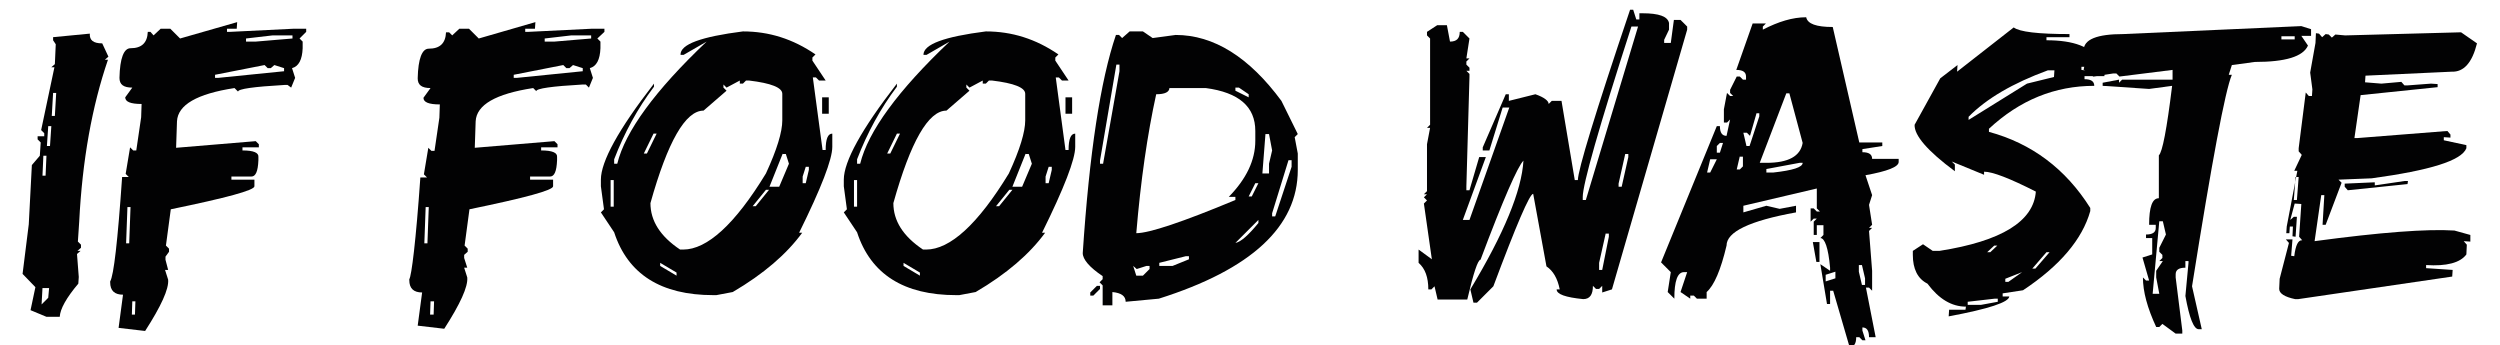
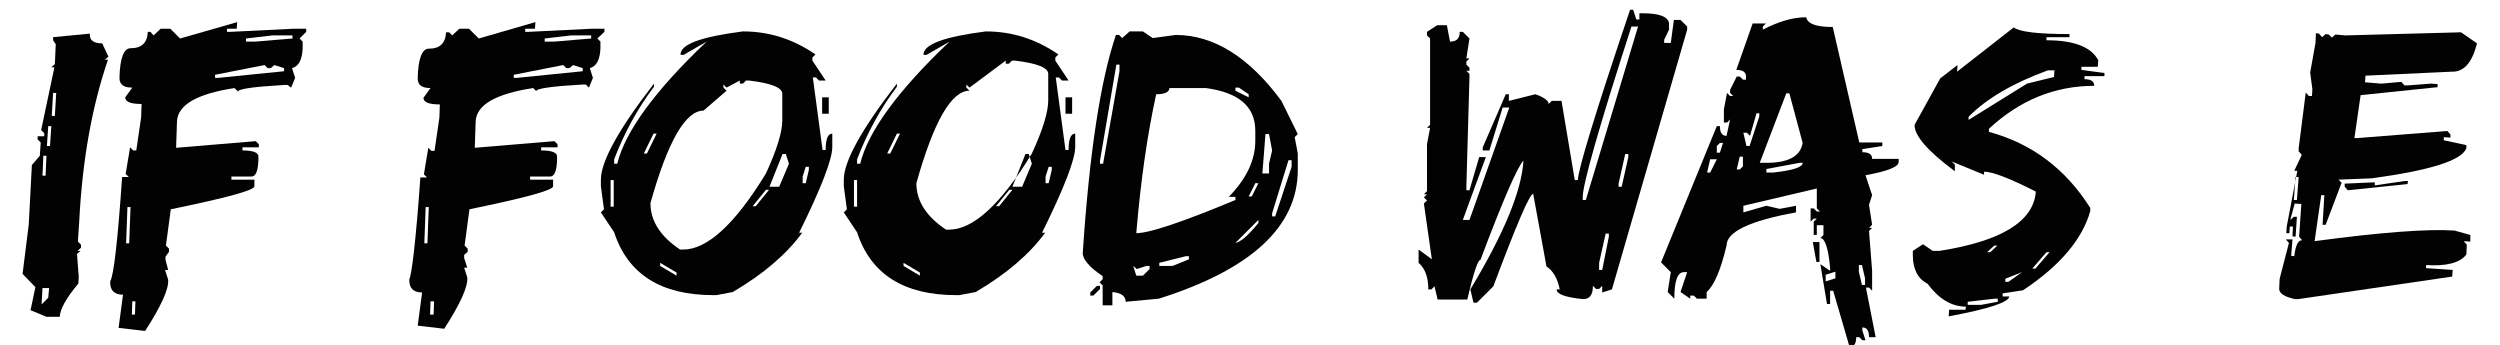
<svg xmlns="http://www.w3.org/2000/svg" version="1.1" id="Laag_1" x="0px" y="0px" viewBox="0 0 565 78" enable-background="new 0 0 565 78" xml:space="preserve">
  <g>
    <path fill="#020203" d="M20.3,7.6c-0.1,1.5,0.8,2.2,2.8,2.2l1.4,3l-0.8,0.7h0.7c-3.6,10.5-5.8,22.7-6.5,36.6l-0.3,4.5l0.7,0.7   l0,0.7l-0.8,0.7h0.7l-0.8,0.7l0.4,5.2l-0.1,1.5c-2.7,3.2-4.1,5.7-4.2,7.5h-3l-3.6-1.5l1.1-5.2l-2.9-3l1.4-11.2l0.7-13.4L9,35.2   l0.2-3l-0.7-0.7l0-0.7H10l0-0.7l-0.7-0.7l3-14.2h-0.7l0.8-0.7l0.2-4.5L12,9.1l0-0.7L20.3,7.6z M9.6,65.1l-0.2,3.7l1.5-1.5l0.2-2.2   H9.6z M9.8,35.2l-0.2,4.5h0.7l0.2-4.5H9.8z M10.9,28.5L10.6,33h0.7l0.3-4.5H10.9z M12,21l-0.3,5.2h0.7l0.3-5.2H12z" />
    <path fill="#020203" d="M53.6,5l-0.1,1.5h-2.2l0,0.7h0.7l14.2-0.7h3l0,0.7l-1.5,1.5l0.7,0.7l0,1.5c-0.1,2.6-0.9,4.1-2.4,4.5   l0.7,2.2l-0.9,2.2L65,19.2h-0.7c-7,0.4-10.5,0.9-10.5,1.5L53,19.9c-8.5,1.3-12.8,3.8-13,7.5l-0.2,6l18-1.5l0.7,0.7l0,0.7h-3.7   l0,0.7c2.5,0,3.7,0.5,3.6,1.5v0.7c-0.1,2.5-0.6,3.7-1.6,3.7h-4.5l0,0.7h5.2l0,1.5c0,0.9-6.3,2.6-18.9,5.2l-1.1,8.2l0.7,0.7v0.7   L37.4,58l0,0.7L38,61h-0.7l0.7,2.2c0.2,2.1-1.6,6-5.2,11.6l-6-0.7l1-7.5c-1.9,0-2.9-0.9-2.9-2.8v-0.2c0.8-1.3,1.7-9.1,2.7-23.6h1.5   l-0.7-0.7l1-6l0.7,0.7h0.7l1.1-7.5l0.1-3c-2.5,0-3.7-0.5-3.7-1.5l1.6-2.2c-2,0-2.9-0.7-2.9-2.2c0.1-4.5,1-6.7,2.5-6.7   c2.5,0,3.8-1.2,3.9-3.7H34L34.7,8l1.6-1.5h2.2l2.2,2.2L53.6,5z M28.8,46.8L28.5,55h0.7l0.3-8.2H28.8z M29.9,68.1l-0.1,3h0.7l0.1-3   H29.9z M48.6,16.9v0.7h0.7l14.9-1.5l0-0.7l-2.2-0.7l-0.8,0.7h-0.7l-0.7-0.7L48.6,16.9z M55.6,8.7l0,0.7h2.2l8.3-0.7V8h-4.5   L55.6,8.7z" />
    <path fill="#020203" d="M121,5l-0.1,1.5h-2.2l0,0.7h0.7l14.2-0.7h3l0,0.7L135,8.7l0.7,0.7l0,1.5c-0.1,2.6-0.9,4.1-2.4,4.5l0.7,2.2   l-0.9,2.2l-0.7-0.7h-0.7c-7,0.4-10.5,0.9-10.5,1.5l-0.7-0.7c-8.5,1.3-12.8,3.8-13,7.5l-0.2,6l18-1.5l0.7,0.7l0,0.7h-3.7l0,0.7   c2.5,0,3.7,0.5,3.6,1.5v0.7c-0.1,2.5-0.6,3.7-1.6,3.7h-4.5l0,0.7h5.2l0,1.5c0,0.9-6.3,2.6-18.9,5.2l-1.1,8.2l0.7,0.7v0.7l-0.8,0.7   l0,0.7l0.7,2.2h-0.7l0.7,2.2c0.2,2.1-1.6,6-5.2,11.6l-6-0.7l1-7.5c-1.9,0-2.9-0.9-2.9-2.8v-0.2C93,62.4,94,54.5,95,40.1h1.5   l-0.7-0.7l1-6l0.7,0.7h0.7l1.1-7.5l0.1-3c-2.5,0-3.7-0.5-3.7-1.5l1.6-2.2c-2,0-2.9-0.7-2.9-2.2c0.1-4.5,1-6.7,2.5-6.7   c2.5,0,3.8-1.2,3.9-3.7h0.7l0.7,0.7l1.6-1.5h2.2l2.2,2.2L121,5z M96.2,46.8L95.9,55h0.7l0.3-8.2H96.2z M97.3,68.1l-0.1,3H98l0.1-3   H97.3z M116.1,16.9v0.7h0.7l14.9-1.5l0-0.7l-2.2-0.7l-0.8,0.7h-0.7l-0.7-0.7L116.1,16.9z M123.1,8.7l0,0.7h2.2l8.3-0.7V8h-4.5   L123.1,8.7z" />
    <path fill="#020203" d="M167.9,7.1c5.9,0,11.3,1.7,16.4,5.2l-0.7,0.7v0.7l3,4.5h-1.5l-0.7-0.7h-0.7l2.2,16.4h0.7   c0-2.5,0.5-3.7,1.5-3.7v3c0,2.8-2.5,9.3-7.5,19.4h0.7c-3.5,4.8-8.7,9.3-15.7,13.4l-3.7,0.7h-0.7c-11.8,0-19.3-4.7-22.4-14.2l-3-4.5   l0.7-0.7l-0.7-5.2v-1.5c0-4.1,4-11.4,12-21.7v0.7c-3.7,4.9-6.7,10.4-9,16.4V37h0.7c1.8-7.3,8.5-16.5,20.2-27.6l-5.2,3h-0.7   C153.7,10,158.5,8.3,167.9,7.1z M138,40.7v6h0.7v-6H138z M147.7,30.2l-2.2,4.5h0.7l2.2-4.5H147.7z M164.2,19.8l-0.7-0.7v0.7   l0.7,0.7L159,25c-4.1,0-8.1,7-12,20.9c0,4,2.2,7.5,6.7,10.5h0.7c5.4,0,11.7-5.7,18.7-17.2c2.5-5.4,3.7-9.4,3.7-12v-6   c0-1.4-2.5-2.4-7.5-3h-0.7l-0.7,0.7h-0.7v-0.7L164.2,19.8z M149.2,59.4v0.7l3.7,2.2v-0.7L149.2,59.4z M173.1,42.9l-3,3.7h0.7l3-3.7   H173.1z M176.9,34.7l-3,7.5h2.2l2.2-5.2l-0.7-2.2H176.9z M182.1,37.7l-0.7,2.2v1.5h0.7l0.7-3v-0.7H182.1z M185.8,22h1.5v3.7h-1.5   V22z" />
-     <path fill="#020203" d="M222.8,7.1c5.9,0,11.3,1.7,16.4,5.2l-0.7,0.7v0.7l3,4.5H240l-0.7-0.7h-0.7l2.2,16.4h0.7   c0-2.5,0.5-3.7,1.5-3.7v3c0,2.8-2.5,9.3-7.5,19.4h0.7c-3.5,4.8-8.7,9.3-15.7,13.4l-3.7,0.7h-0.7c-11.8,0-19.3-4.7-22.4-14.2l-3-4.5   l0.7-0.7l-0.7-5.2v-1.5c0-4.1,4-11.4,12-21.7v0.7c-3.7,4.9-6.7,10.4-9,16.4V37h0.7c1.8-7.3,8.5-16.5,20.2-27.6l-5.2,3h-0.7   C208.7,10,213.4,8.3,222.8,7.1z M193,40.7v6h0.7v-6H193z M202.7,30.2l-2.2,4.5h0.7l2.2-4.5H202.7z M219.1,19.8l-0.7-0.7v0.7   l0.7,0.7l-5.2,4.5c-4.1,0-8.1,7-12,20.9c0,4,2.2,7.5,6.7,10.5h0.7c5.4,0,11.7-5.7,18.7-17.2c2.5-5.4,3.7-9.4,3.7-12v-6   c0-1.4-2.5-2.4-7.5-3h-0.7l-0.7,0.7h-0.7v-0.7L219.1,19.8z M204.2,59.4v0.7l3.7,2.2v-0.7L204.2,59.4z M228.1,42.9l-3,3.7h0.7l3-3.7   H228.1z M231.8,34.7l-3,7.5h2.2l2.2-5.2l-0.7-2.2H231.8z M237,37.7l-0.7,2.2v1.5h0.7l0.7-3v-0.7H237z M240.8,22h1.5v3.7h-1.5V22z" />
+     <path fill="#020203" d="M222.8,7.1c5.9,0,11.3,1.7,16.4,5.2l-0.7,0.7v0.7l3,4.5H240l-0.7-0.7h-0.7l2.2,16.4h0.7   c0-2.5,0.5-3.7,1.5-3.7v3c0,2.8-2.5,9.3-7.5,19.4h0.7c-3.5,4.8-8.7,9.3-15.7,13.4l-3.7,0.7h-0.7c-11.8,0-19.3-4.7-22.4-14.2l-3-4.5   l0.7-0.7l-0.7-5.2v-1.5c0-4.1,4-11.4,12-21.7v0.7c-3.7,4.9-6.7,10.4-9,16.4V37h0.7c1.8-7.3,8.5-16.5,20.2-27.6l-5.2,3h-0.7   C208.7,10,213.4,8.3,222.8,7.1z M193,40.7v6h0.7v-6H193z M202.7,30.2l-2.2,4.5h0.7l2.2-4.5H202.7z M219.1,19.8l-0.7-0.7v0.7   l0.7,0.7c-4.1,0-8.1,7-12,20.9c0,4,2.2,7.5,6.7,10.5h0.7c5.4,0,11.7-5.7,18.7-17.2c2.5-5.4,3.7-9.4,3.7-12v-6   c0-1.4-2.5-2.4-7.5-3h-0.7l-0.7,0.7h-0.7v-0.7L219.1,19.8z M204.2,59.4v0.7l3.7,2.2v-0.7L204.2,59.4z M228.1,42.9l-3,3.7h0.7l3-3.7   H228.1z M231.8,34.7l-3,7.5h2.2l2.2-5.2l-0.7-2.2H231.8z M237,37.7l-0.7,2.2v1.5h0.7l0.7-3v-0.7H237z M240.8,22h1.5v3.7h-1.5V22z" />
    <path fill="#020203" d="M255.3,7.1h3l2.2,1.5l5.2-0.7c8.6,0,16.6,5,23.9,14.9l3.7,7.5l-0.7,0.7l0.7,3.7v3.7   c0,12.8-10.5,22.5-31.4,29.1l-7.5,0.7c0-1.3-1-2-3-2.2v3h-2.2v-4.5l-0.7-0.7l0.7-0.7v-0.7c-3-2-4.5-3.8-4.5-5.2   c1.5-22.6,4-39,7.5-49.3h0.7l0.7,0.7L255.3,7.1z M247.9,64.6h0.7v0.7l-1.5,1.5h-0.7v-0.7L247.9,64.6z M252.3,14.6l-3.7,21.7V37h0.7   l3.7-20.9v-1.5H252.3z M256.1,60.1l0.7,2.2h1.5l1.5-1.5v-0.7h-0.7l-2.2,0.7L256.1,60.1z M264.3,19.8c0,1-1,1.5-3,1.5   c-2,9.1-3.5,19.5-4.5,31.4c2.9,0,10.4-2.5,22.4-7.5v-0.7h-1.5c4-4.1,6-8.3,6-12.7v-2.2c0-5.5-3.7-8.7-11.2-9.7H264.3z M262,59.4   v0.7h3l3.7-1.5v-0.7H268L262,59.4z M279.2,19.8v0.7l3,1.5v-0.7l-2.2-1.5H279.2z M279.2,54.9c1.2-0.2,2.9-1.7,5.2-4.5v-0.7   L279.2,54.9z M283.7,41.4l-1.5,3h0.7l1.5-3H283.7z M286,30.2l-0.7,9h1.5V37l0.7-3l-0.7-3.7H286z M291.2,36.2l-3.7,12v0.7h0.7   l3.7-11.2v-1.5H291.2z" />
    <path fill="#020203" d="M324.8,5.7h2.2l0.7,3.7c1.5,0,2.2-0.7,2.2-2.2h0.7l1.5,1.5l-0.7,4.5h0.7l-0.7,0.7v0.7l0.7,0.7v0.7h-0.7   l0.7,0.7v0.7l-0.7,24.7V43h0.7l2.2-7.5h1.5l-5.2,14.2h1.5l9-25.4h-1.5l-3,9.7h-1.5v-0.7l5.2-12h0.7v1.5l6-1.5c2,0.7,3,1.5,3,2.2   l0.7-0.7h2.2l3,17.9h0.7c0-2.2,3.9-15.1,11.8-38.5h0.7l0.7,2.2h0.7V3h0.7c3.7,0,5.7,0.7,6,2.2v1.5L376.1,9v0.7h1.5l0.7-5.2h1.5   l1.5,1.5v0.7l-17,58.7l-2.2,0.7v-1.5l-0.7,0.7h-0.7l-0.7-0.7c0,2-0.7,3-2.2,3c-4-0.4-6-1.1-6-2.2h0.7c-0.5-2.5-1.5-4.2-3-5.2   l-3-16.4c-0.8,0-3.8,7-9,20.9l-3.7,3.7H333l-0.7-3c7.6-12.6,11.6-22.3,12-29.1c-1.3,1.3-4.6,8.8-9.7,22.4c-0.6,0-1.6,3-3,9h-6.7   l-0.7-3l-0.7,0.7h-0.7c0-2.7-0.7-4.7-2.2-6v-3l3,2.2L321.8,46l0.7-0.7l-0.7-0.7l0.7-0.7h-0.7l0.7-0.7V32.6l0.7-3.7h-0.7l0.7-0.7   V8.7l-0.7-0.7V7.2L324.8,5.7z M368.7,6c-7.4,22.9-11,35.7-11,38.5v0.7h0.7L370.2,6H368.7z M362.9,52.7l-1.5,6.7V61h0.7l1.5-7.5   v-0.7H362.9z M367.3,34.8l-1.5,6.7v0.7h0.7l1.5-6.7v-0.7H367.3z" />
    <path fill="#020203" d="M408.2,3.9c0.3,1.5,2.3,2.2,6,2.2l6,26.1h5.2V33l-4.5,0.7v0.7c1.5,0,2.2,0.5,2.2,1.5h6v0.7   c0,1.1-2.5,2.1-7.5,3l1.5,4.5l-0.7,2.2l0.7,4.5l-0.7,0.7h0.7l-0.7,0.7l0.7,9v4.5l-0.7-0.7h-0.7l2.2,11.2h-1.5   c0-1.5-0.5-2.2-1.5-2.2v0.7l0.7,2.2h-0.7l-0.7-0.7h-0.7c0,1.5-0.5,2.2-1.5,2.2l-3.7-12.7h-0.7v3h-0.7l-1.5-9l2.2,1.5v-0.7   c-0.4-4.5-1.2-6.7-2.2-6.7l0.7-0.7v-2.2h-1.5v2.2h-0.7v-3l0.7-0.7h-0.7l-0.7,0.7v-3h0.7l0.7,0.7h0.7l-0.7-0.7v-4.5L394,46.5V48   l5.2-1.5l3,0.7l3.7-0.7V48c-10.5,1.9-15.7,4.4-15.7,7.5c-1.3,5.5-2.8,9-4.5,10.5v1.5h-2.2l-0.7-0.7H382v0.7l-2.2-1.5l1.5-4.5h-0.7   c-1.5,0-2.2,2-2.2,6l-1.5-1.5l0.7-4.5l-2.2-2.2L388,28.5h0.7c0,1.5,0.5,2.2,1.5,2.2L391,27l-0.7,0.7h-0.7v-3l0.7-3.7l0.7,0.7h0.7   l-0.7-0.7v-0.7l1.5-3h0.7l0.7,0.7h0.7v-0.7c0-1-0.7-1.5-2.2-1.5l3.7-10.5h3l-0.7,0.7v0.7C401.9,4.9,405.1,3.9,408.2,3.9z M386.5,36   l-0.7,3h0.7l1.5-3H386.5z M388.7,32.3L388,33v1.5h0.7l0.7-2.2H388.7z M393.2,35.3l-0.7,3h0.7l0.7-0.7v-2.2H393.2z M397,25.5   l-1.5,5.2l-0.7-0.7H394l0.7,3h0.7l2.2-6.7v-0.7H397z M403.7,21.1l-6,15.7h1.5c5,0,7.7-1.5,8.2-4.5l-3-11.2H403.7z M399.2,38.2V39   h1.5c4.5-0.5,6.7-1.2,6.7-2.2h-0.7L399.2,38.2z M409.7,54.7h1.5v4.5h-0.7L409.7,54.7z M412.6,62.1v1.5l2.2-0.7v-1.5L412.6,62.1z    M420.1,59.9v1.5l0.7,3h0.7v-1.5l-0.7-3H420.1z" />
    <path fill="#020203" d="M455.1,6.2c1.3,1,5.5,1.5,12.6,1.5l0,0.7h-5.2l0,0.7c6.2,0,10.1,1.5,11.7,4.5l-0.1,1.5h-3.7l0,0.7l5.2,0.7   l0,0.7h-4.5l0,0.7c1.5,0,2.2,0.5,2.2,1.5c-8.9,0-16.8,3.2-23.8,9.7l0,0.7c9.6,2.6,17.3,8.3,22.9,17.2l0,0.7   c-1.8,6.4-6.9,12.4-15.2,17.9l-4.6,0.7l0,0.7h1.5c-0.1,1.3-4.6,2.8-13.7,4.5l0.1-1.5h3.7l0.1-0.7c-3.2,0-6.1-1.7-8.7-5.2   c-2.2-1.1-3.3-3.3-3.3-6.5c0-0.3,0-0.6,0-0.9l2.3-1.5l2.2,1.5h1.5c14.1-2.2,21.3-6.7,21.8-13.4c-5.9-3-9.8-4.5-11.7-4.5l0,0.7   l-7.3-3l0.7,0.7l0,1.5c-6.2-4.6-9.2-8.1-9.1-10.5l5.8-10.5l3.9-3l-0.1,1.5L455.1,6.2z M444.7,68.2l0,0.7h3l3.8-0.7v-0.7h-0.7   L444.7,68.2z M444.9,26.4l0,0.7l13.2-8.2l6.1-1.5l0.1-1.5h-1.5C454.9,18.8,448.9,22.3,444.9,26.4z M449.1,57h0.7l1.6-1.5h-0.7   L449.1,57z M453.2,63v0.7h0.7l3.1-2.2L453.2,63z M462.5,57l-3.2,3.7h0.7l3.2-3.7H462.5z" />
-     <path fill="#020203" d="M520.1,5.9l2.2,0.7v1.5h-2.2l1.5,2.2c-1.1,2.5-5.1,3.7-12,3.7l-5.2,0.7l-0.7,2.2h0.7   c-1.5,3.5-4.5,19.5-9,47.8l2.2,9.7h-0.7c-1.1,0-2.1-2.5-3-7.5l0.7-7.5V59h-0.7v1.5c-1.5,0-2.2,0.5-2.2,1.5v0.7l1.5,12v0.7h-1.5   l-3-2.2l-0.7,0.7h-0.7c-2-4.3-3-8-3-11.2l0.7,0.7h0.7l-1.5-5.2l2.2-0.7v-3.7H485V53c1.5,0,2.2-0.5,2.2-1.5v-0.7h-1.5   c0-4,0.7-6,2.2-6v-9.7c0.8-0.7,1.8-5.9,3-15.7l-5.2,0.7l-10.5-0.7v-0.7l3.7-0.7v0.7l0.7-0.7H491v-2.2l-12,1.5l-0.7-0.7h-0.7   l-4.5,0.7l-2.2-1.5l0.7-3.7l-0.7-0.7c0-2.5,3-3.7,9-3.7L520.1,5.9z M488,50l-1.5,16.4h1.5l-0.7-3.7v-1.5l1.5-2.2H488l0.7-0.7v-0.7   l-0.7-0.7V56l1.5-3l-0.7-3H488z M515.6,8.2v0.7h3V8.2H515.6z" />
    <path fill="#020203" d="M556.2,7.3l3.6,2.5c-1.1,4.4-3,6.5-5.7,6.4l-19.5,0.9l-0.1,1.5l3.7,0.3l4.5-0.4l0.7,0.8l0.7,0l5.3-0.4   l1.5,0.1l0,0.7l-17.4,1.8l-1.4,9.7l0.7,0l20.3-1.6l0.7,0.8l0,0.7l-1.5-0.1v0.7l5.1,1.1l0,0.7c-1.1,2.8-8.2,5-21.4,6.8l-7.5,0.3   l0.7,0.7l-3.6,9.5h-0.7l0.4-6.7l-0.7,0l-1.5,10.4c14.9-2,25.4-2.8,31.6-2.4l3.6,1l0,1.5l-1.5-0.1l0.7,0.8l-0.1,2.2   c-1.4,1.9-4.5,2.7-9.1,2.4l0,0.7l6,0.4l-0.1,1.5l-34.8,5.1l-0.7,0c-2.4-0.5-3.6-1.3-3.6-2.3v-0.1l0.1-2.2l2.1-8.1l-0.7-0.8l1.5,0   l-0.3,3.7l0.7,0.1c0.3-2.5,0.9-3.7,1.8-3.6l-0.7-0.8l0.5-7.4l-1.5-0.1l-1,3.7l0.8-0.7l0.7,0l-0.3,4.5l-0.7-0.1l0.1-2.2l-0.7,0   l-0.1,1.5l-0.7,0l0.1-1.5l2.4-12.6l-0.7,0l1.7-3.6l-0.7-0.8l0-0.7l1.6-12.6l0.7,0.8l0.7,0l0.1-1.5l-0.5-3.8l1.2-6.7l0.1-2.2   l0.7,0.1l0.7,0.8l0.8-0.7l0.7,0.1l0.7,0.7l0.8-0.7l2.2,0.2L556.2,7.3z M518.8,40l-0.4,5.2l0.7,0l0.4-5.2L518.8,40z M543.5,40.9h0.7   l-0.1,0.7L530.6,43l-0.7-0.8l0-0.7l6.8-0.3l0,0.7L543.5,40.9z" />
  </g>
</svg>